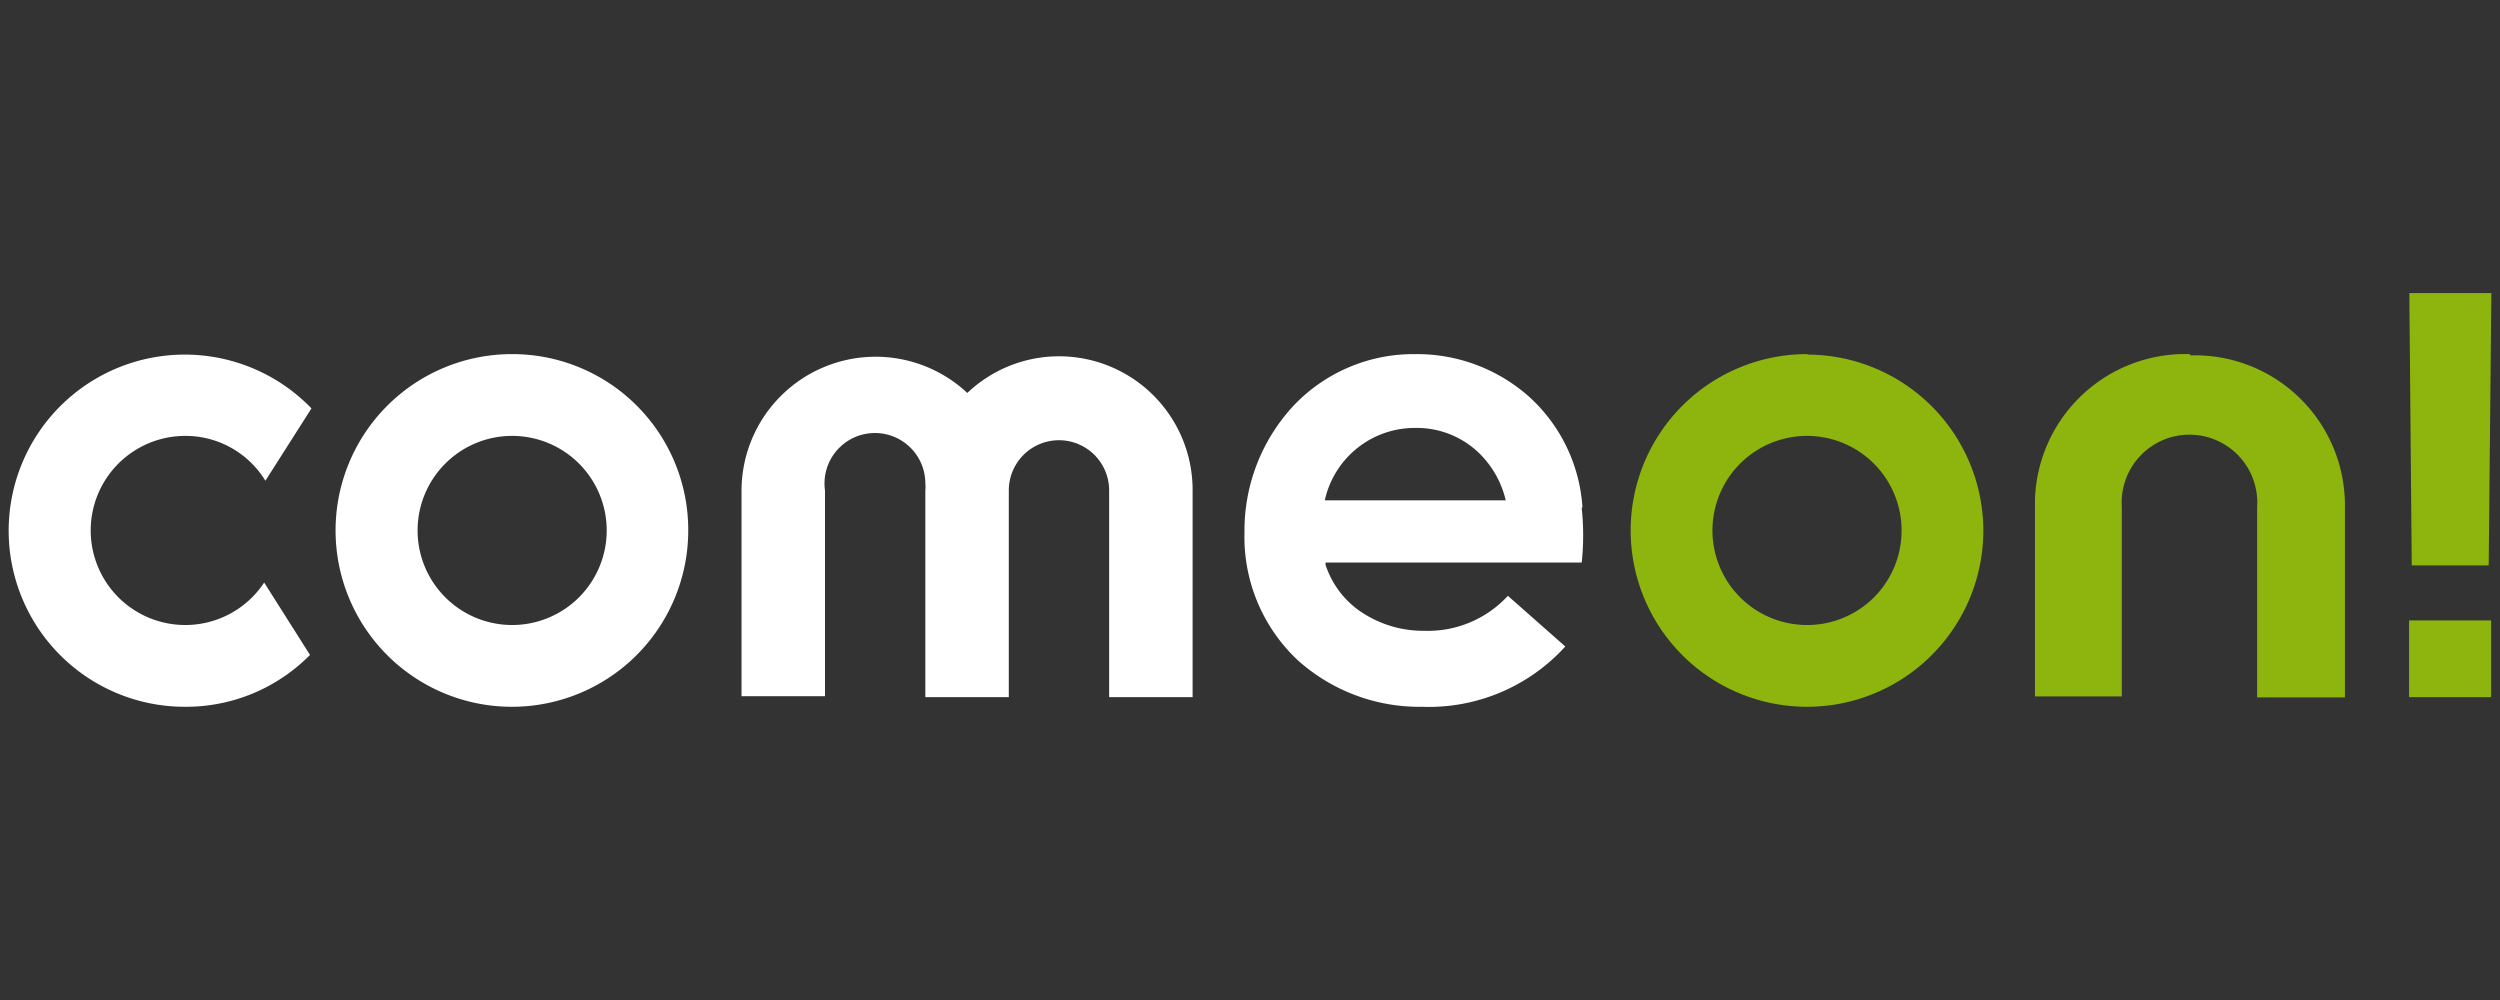
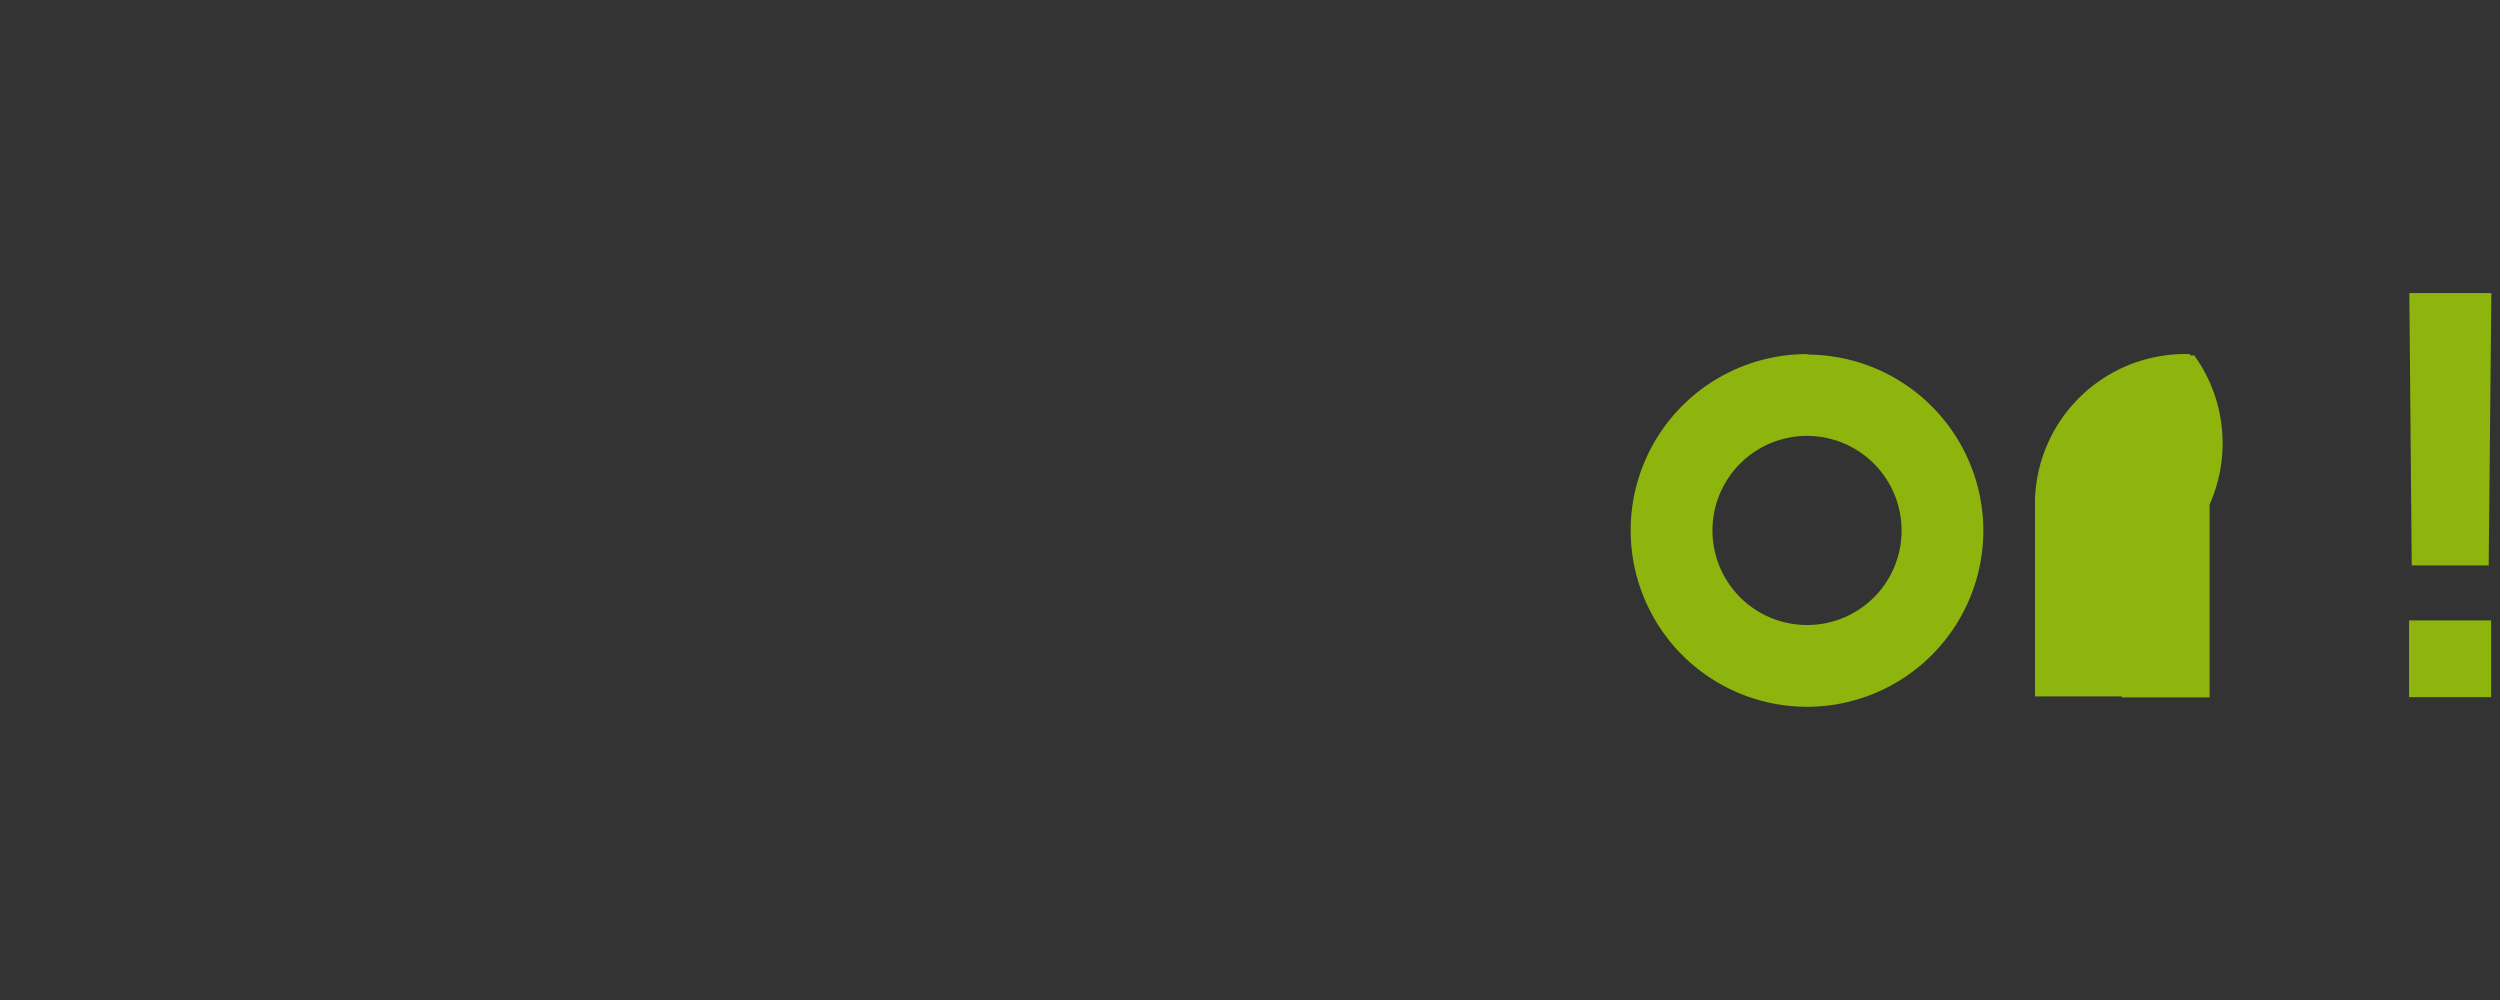
<svg xmlns="http://www.w3.org/2000/svg" width="300" height="120">
  <rect width="100%" height="100%" fill="#333333" stroke="none" />
-   <path fill="#8eb50d" d="M289.091 83.656v-9.205h9.842v9.205h-9.842zm9.552-15.805h-9.234l-.289-32.68h9.842l-.318 32.68h-.001zm-35.835-25.357a18.034 18.034 0 0 0-18.612 17.512v23.562h10.421v-22.78a8.134 8.134 0 0 1 16.239-.984 5.587 5.587 0 0 1 0 .984v22.896h10.536V60.528A18.005 18.005 0 0 0 263.3 42.639h-.492m-45.967 32.362a11.347 11.347 0 1 1 11.347-11.347 11.318 11.318 0 0 1-11.289 11.347m0-32.507a21.16 21.16 0 1 0 21.102 21.218 21.16 21.16 0 0 0-21.102-21.16" />
-   <path fill="#fff" d="M169.861 51.352a10.739 10.739 0 0 1 7.497 2.895 11.579 11.579 0 0 1 3.329 5.789h-21.71a11.057 11.057 0 0 1 10.884-8.684m20.031 9.494a19.597 19.597 0 0 0-6.484-13.315 20.262 20.262 0 0 0-13.605-5.037 19.828 19.828 0 0 0-14.473 6.079 21.999 21.999 0 0 0-5.992 15.342 20.262 20.262 0 0 0 6.426 15.342 21.854 21.854 0 0 0 14.878 5.558 22.115 22.115 0 0 0 17.194-7.237l-6.889-6.079a13.055 13.055 0 0 1-10.044 4.197 13.373 13.373 0 0 1-7.381-2.142 10.855 10.855 0 0 1-4.458-5.789v-.261h30.741a30.886 30.886 0 0 0 0-6.542m-62.698-18.207a15.978 15.978 0 0 0-11.029 4.4 16.094 16.094 0 0 0-27.094 11.578V83.54h10.015V58.849a6.05 6.05 0 1 1 12.042-.839 4.081 4.081 0 0 1 0 .839v24.807h10.015V58.849a6.021 6.021 0 0 1 12.042 0v24.807h10.015V58.849a16.036 16.036 0 0 0-15.978-16.094M61.458 75.001a11.347 11.347 0 1 1 11.347-11.347 11.347 11.347 0 0 1-11.347 11.347m0-32.507a21.16 21.16 0 1 0 21.131 21.189 21.102 21.102 0 0 0-21.044-21.189m-39.309 9.813a11.231 11.231 0 0 1 9.61 5.384l5.529-8.684a21.131 21.131 0 1 0-15.139 35.807 20.899 20.899 0 0 0 14.965-6.223l-5.5-8.684a11.347 11.347 0 1 1-9.465-17.599" />
+   <path fill="#8eb50d" d="M289.091 83.656v-9.205h9.842v9.205h-9.842zm9.552-15.805h-9.234l-.289-32.68h9.842l-.318 32.68h-.001zm-35.835-25.357a18.034 18.034 0 0 0-18.612 17.512v23.562h10.421v-22.78v22.896h10.536V60.528A18.005 18.005 0 0 0 263.3 42.639h-.492m-45.967 32.362a11.347 11.347 0 1 1 11.347-11.347 11.318 11.318 0 0 1-11.289 11.347m0-32.507a21.16 21.16 0 1 0 21.102 21.218 21.16 21.16 0 0 0-21.102-21.16" />
</svg>